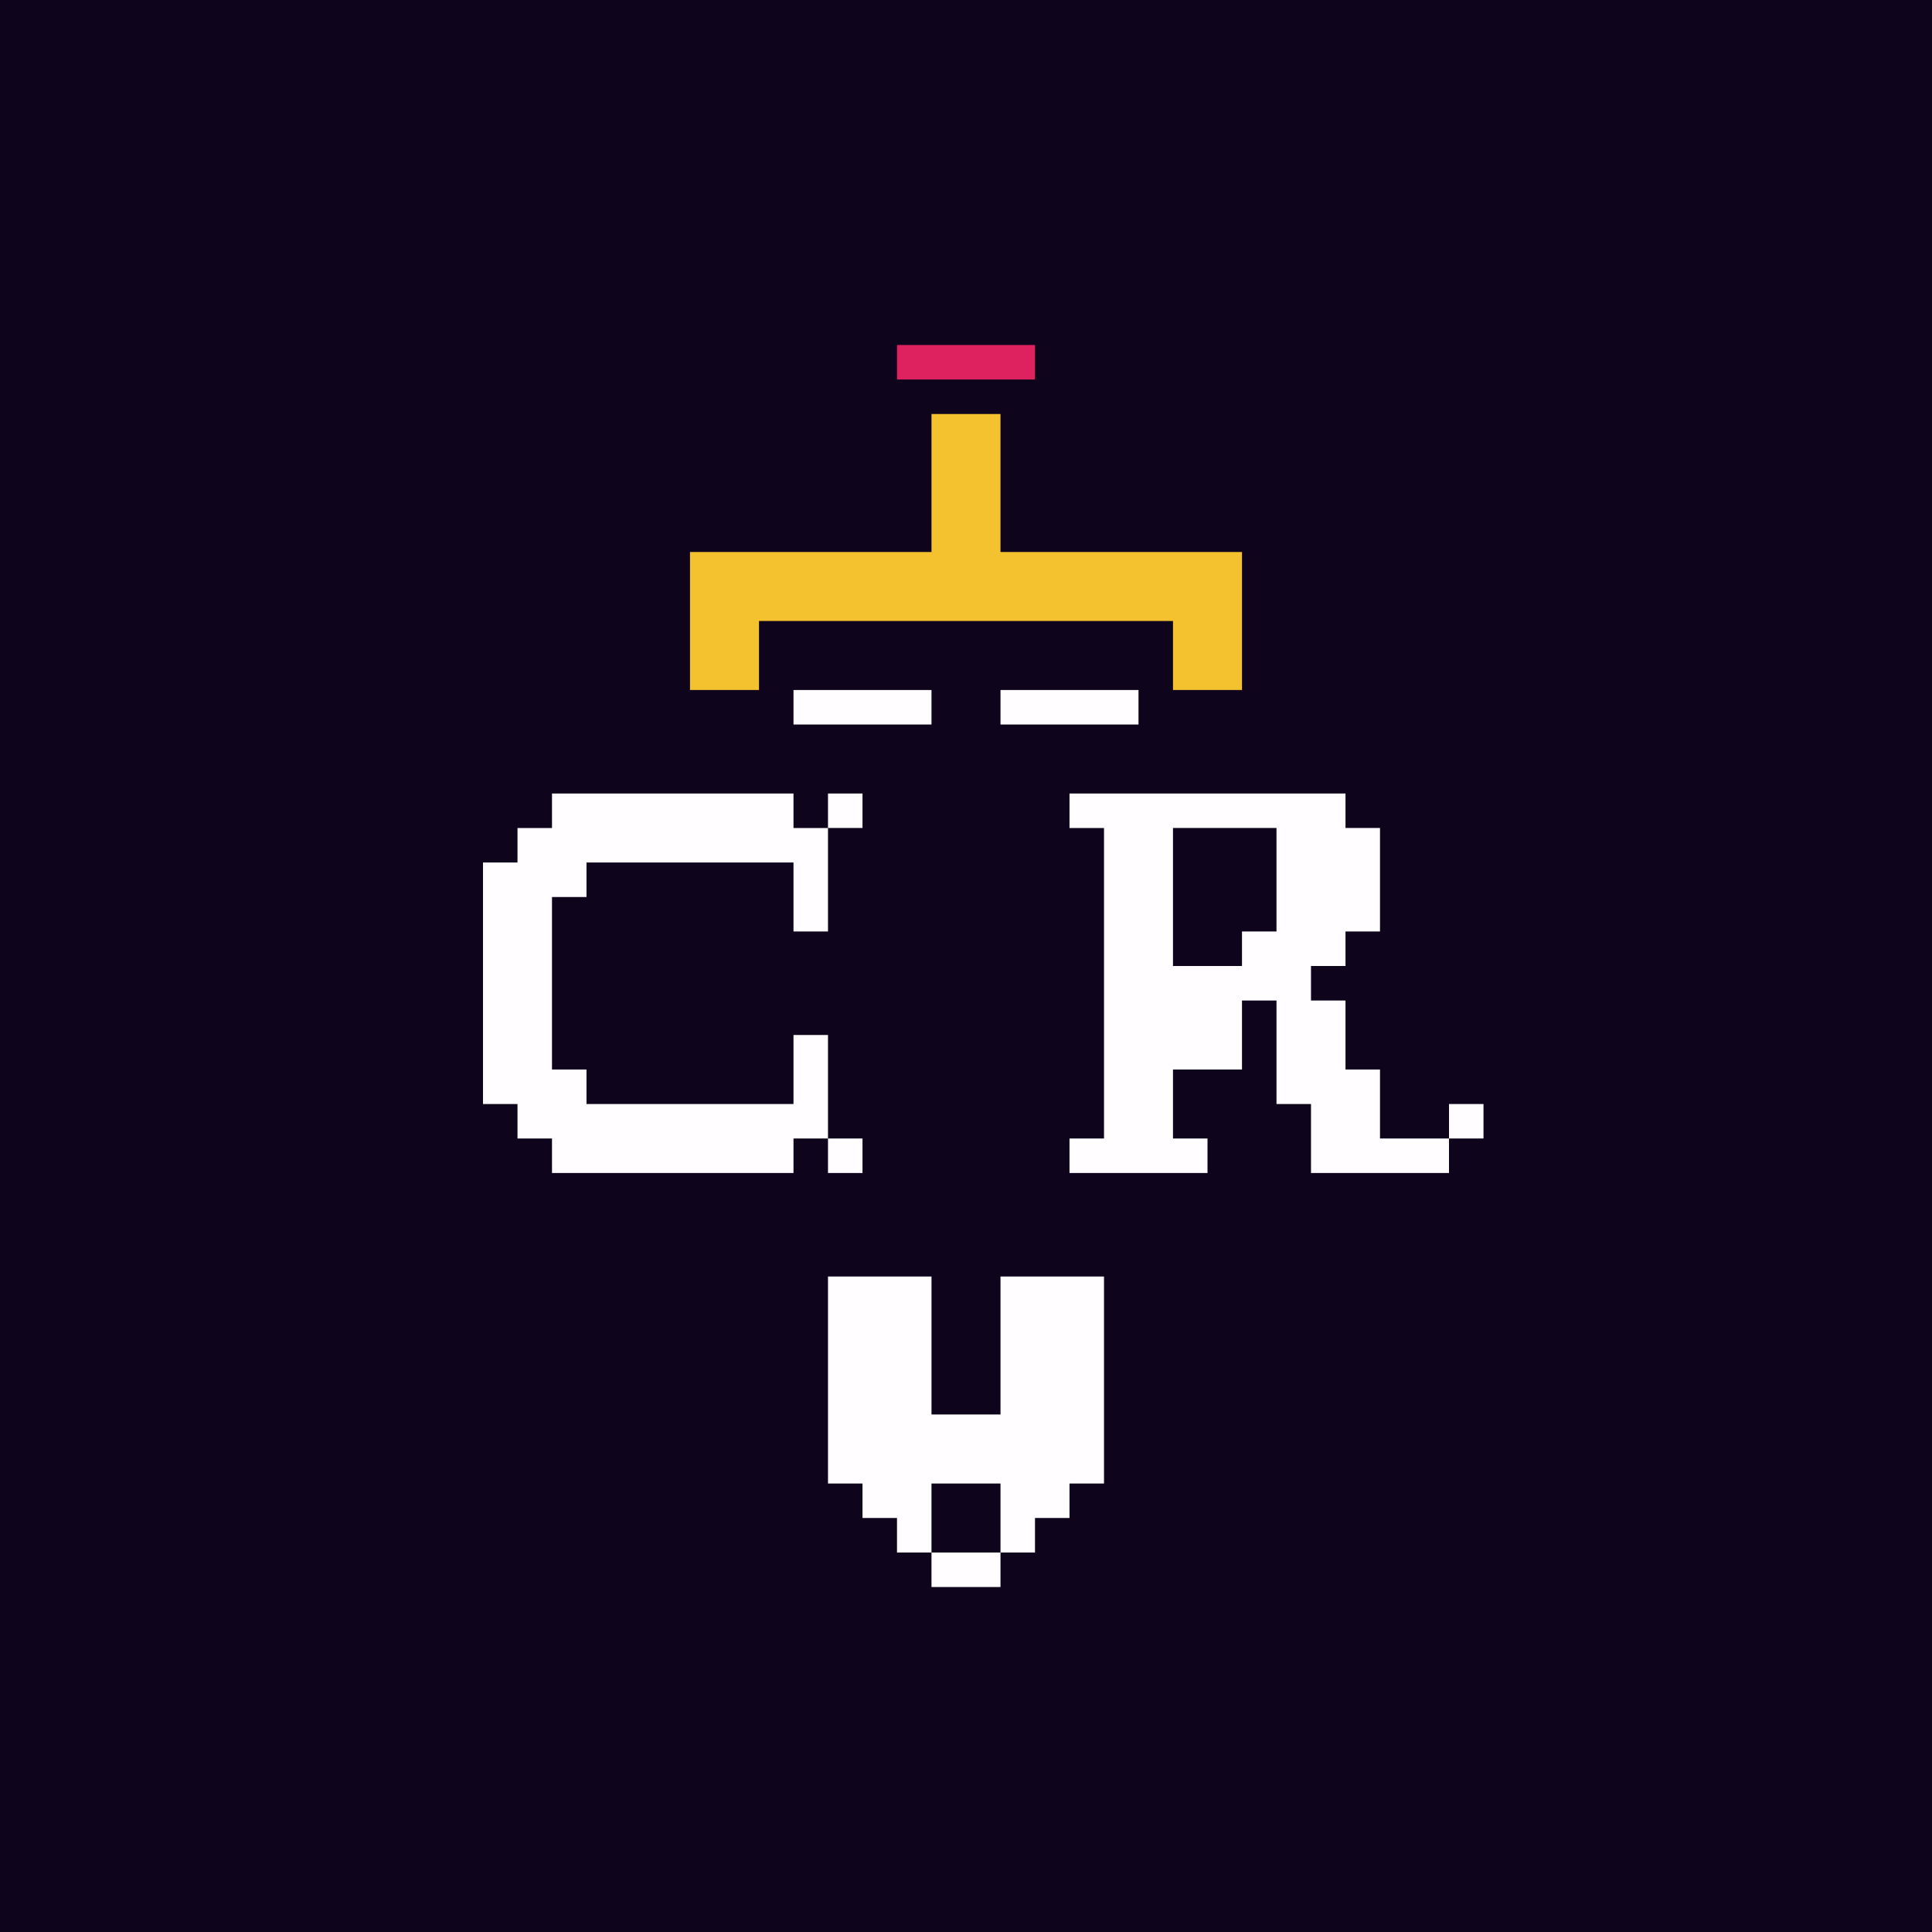
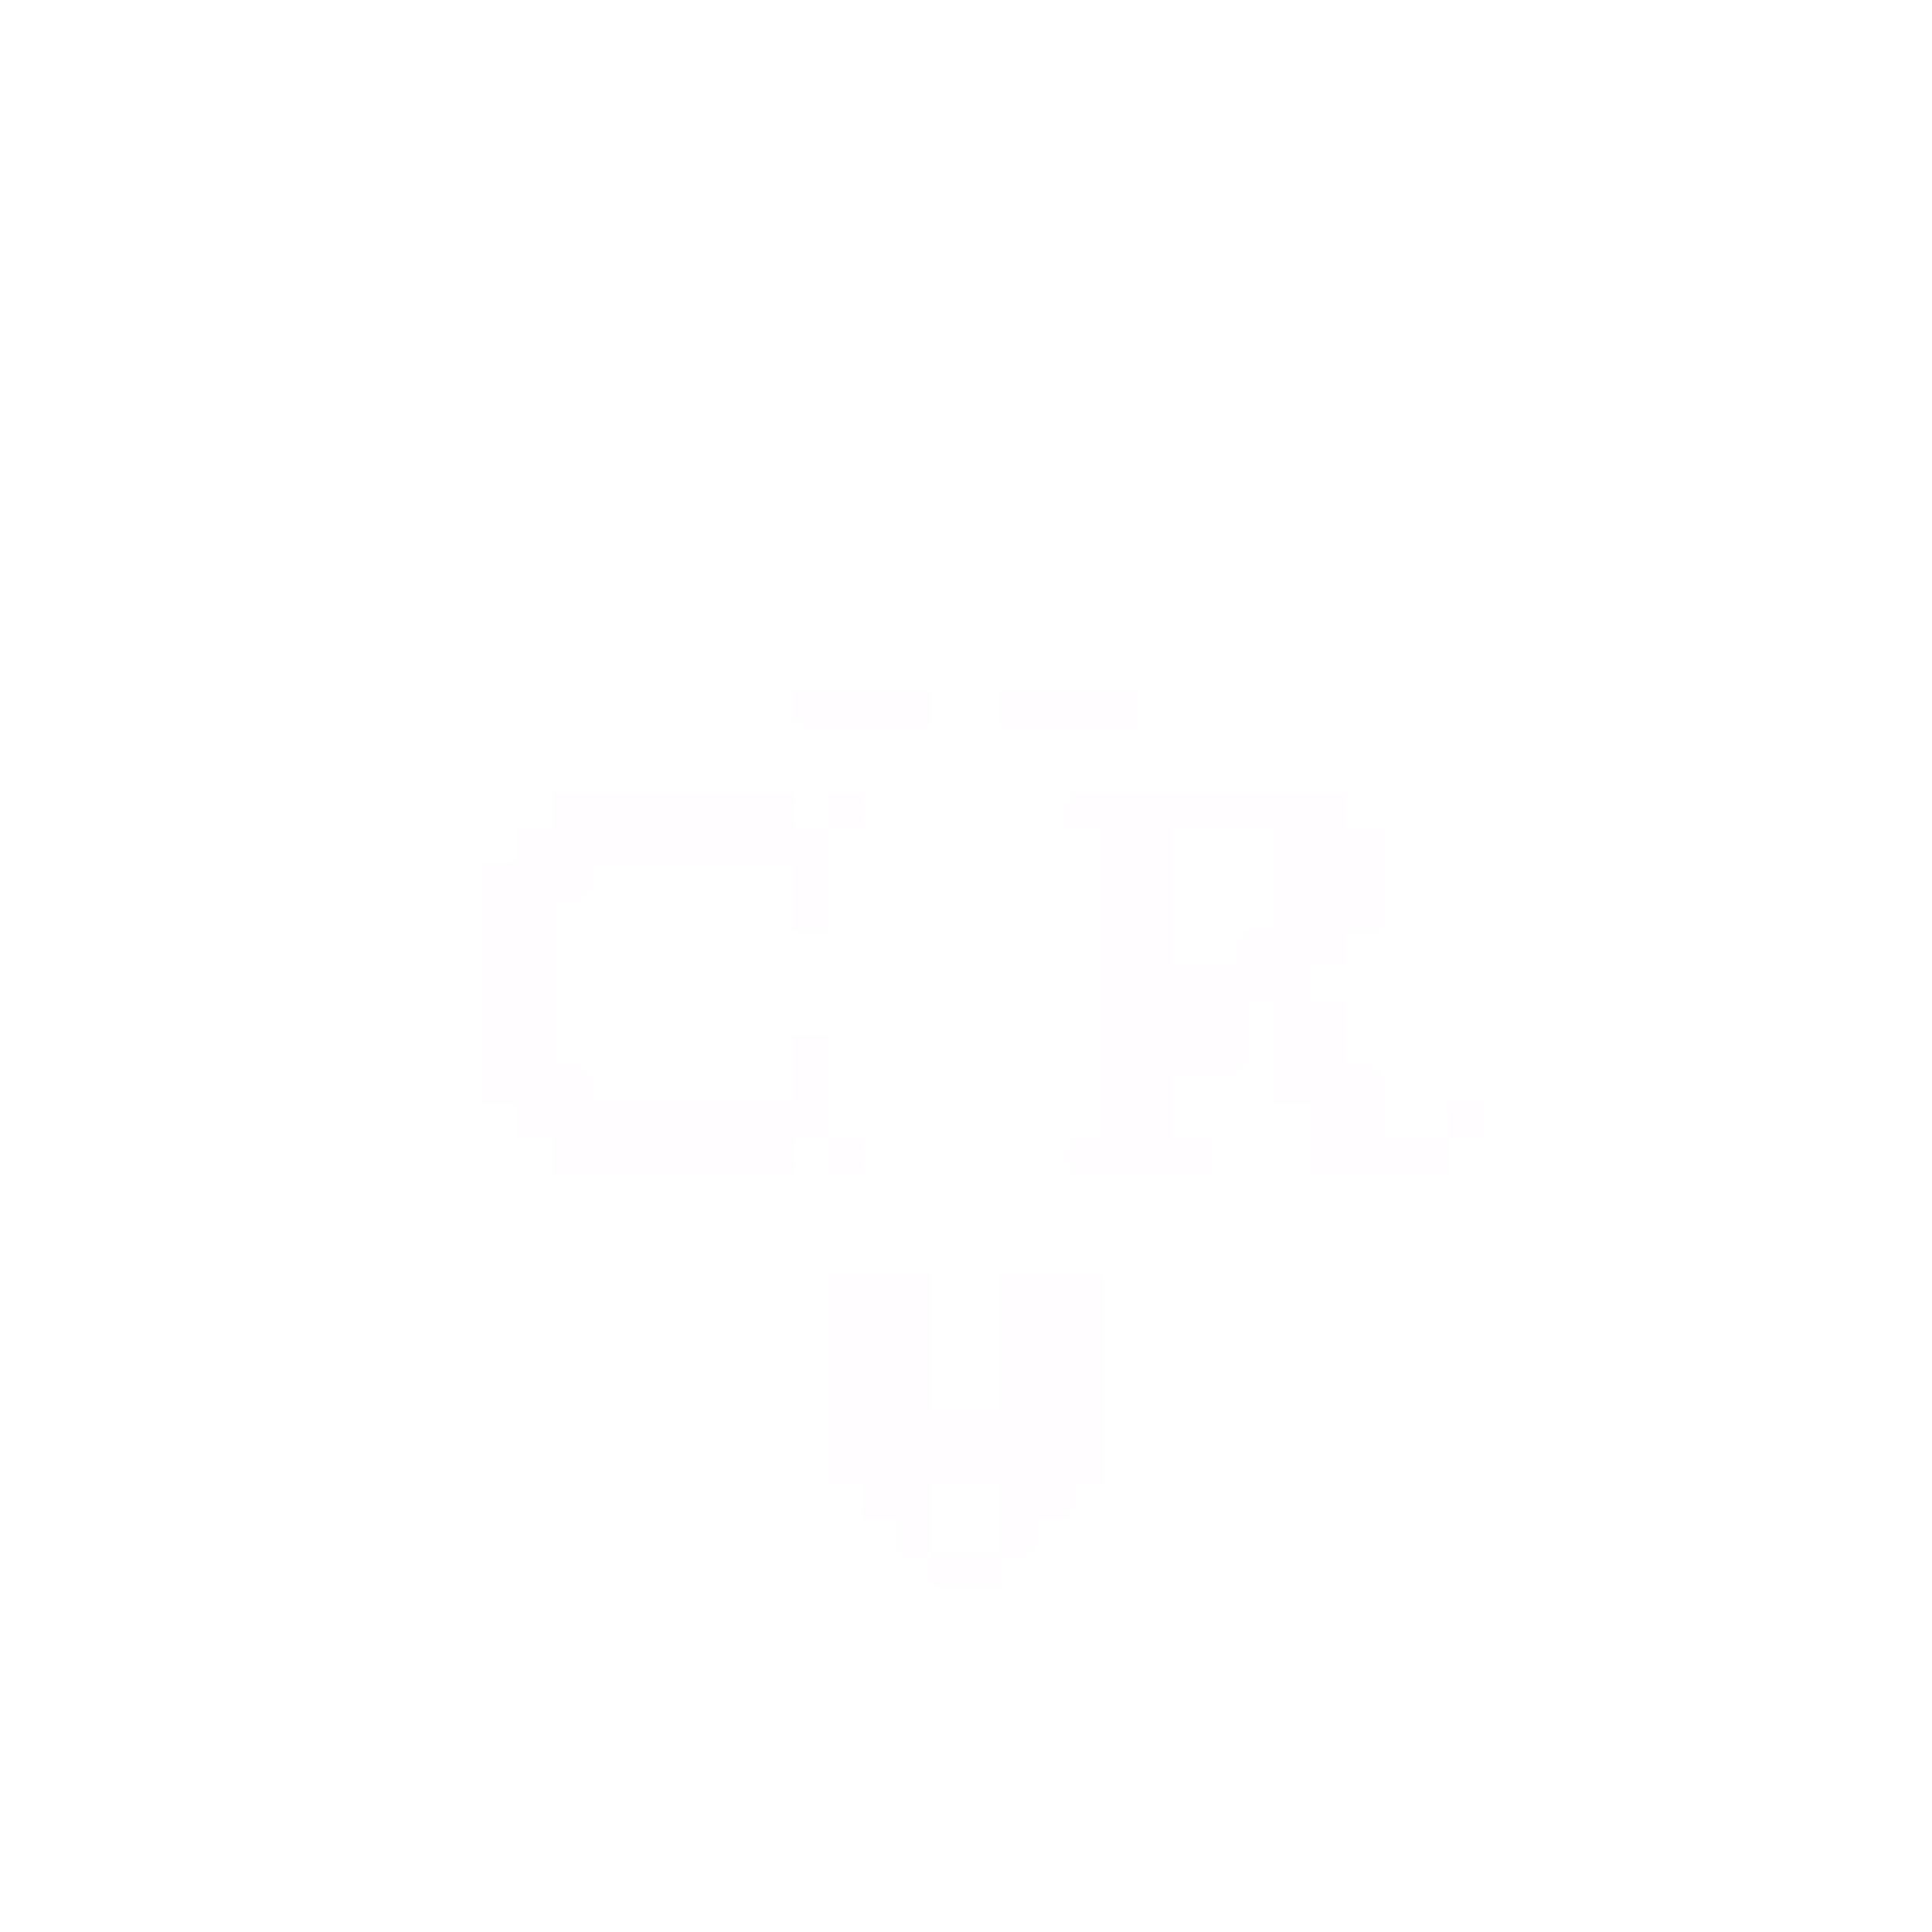
<svg xmlns="http://www.w3.org/2000/svg" width="56" height="56" viewBox="0 0 56 56">
-   <path fill="#0E041C" d="M0 0h56v56H0z" />
-   <path d="M20 16v4h2v-2h12v2h2v-4H20Z" fill="#F4C12F" />
-   <path d="M27 12v5h2v-5h-2Z" fill="#F4C12F" />
-   <path d="M26 10v1h4v-1h-4Z" fill="#DE225F" />
  <path d="M23 21v-1h4v1h-4Zm6 0v-1h4v1h-4Zm-5 3v3h-1v-2h-6v1h-1v5h1v1h6v-2h1v3h1v1h-1v-1h-1v1h-7v-1h-1v-1h-1v-7h1v-1h1v-1h7v1h1Zm0 0v-1h1v1h-1Zm7 0v-1h8v1h1v3h-1v1h-1v1h1v2h1v2h2v1h-4v-2h-1v-3h-1v2h-2v2h1v1h-4v-1h1v-9h-1Zm11 9v-1h1v1h-1Zm-8-5h2v-1h1v-3h-3v4Zm-7 9h-3v6h1v1h1v1h1v1h2v-1h1v-1h1v-1h1v-6h-3v4h-2v-4Zm2 8h-2v-2h2v2Z" fill="#FFFDFF" />
</svg>